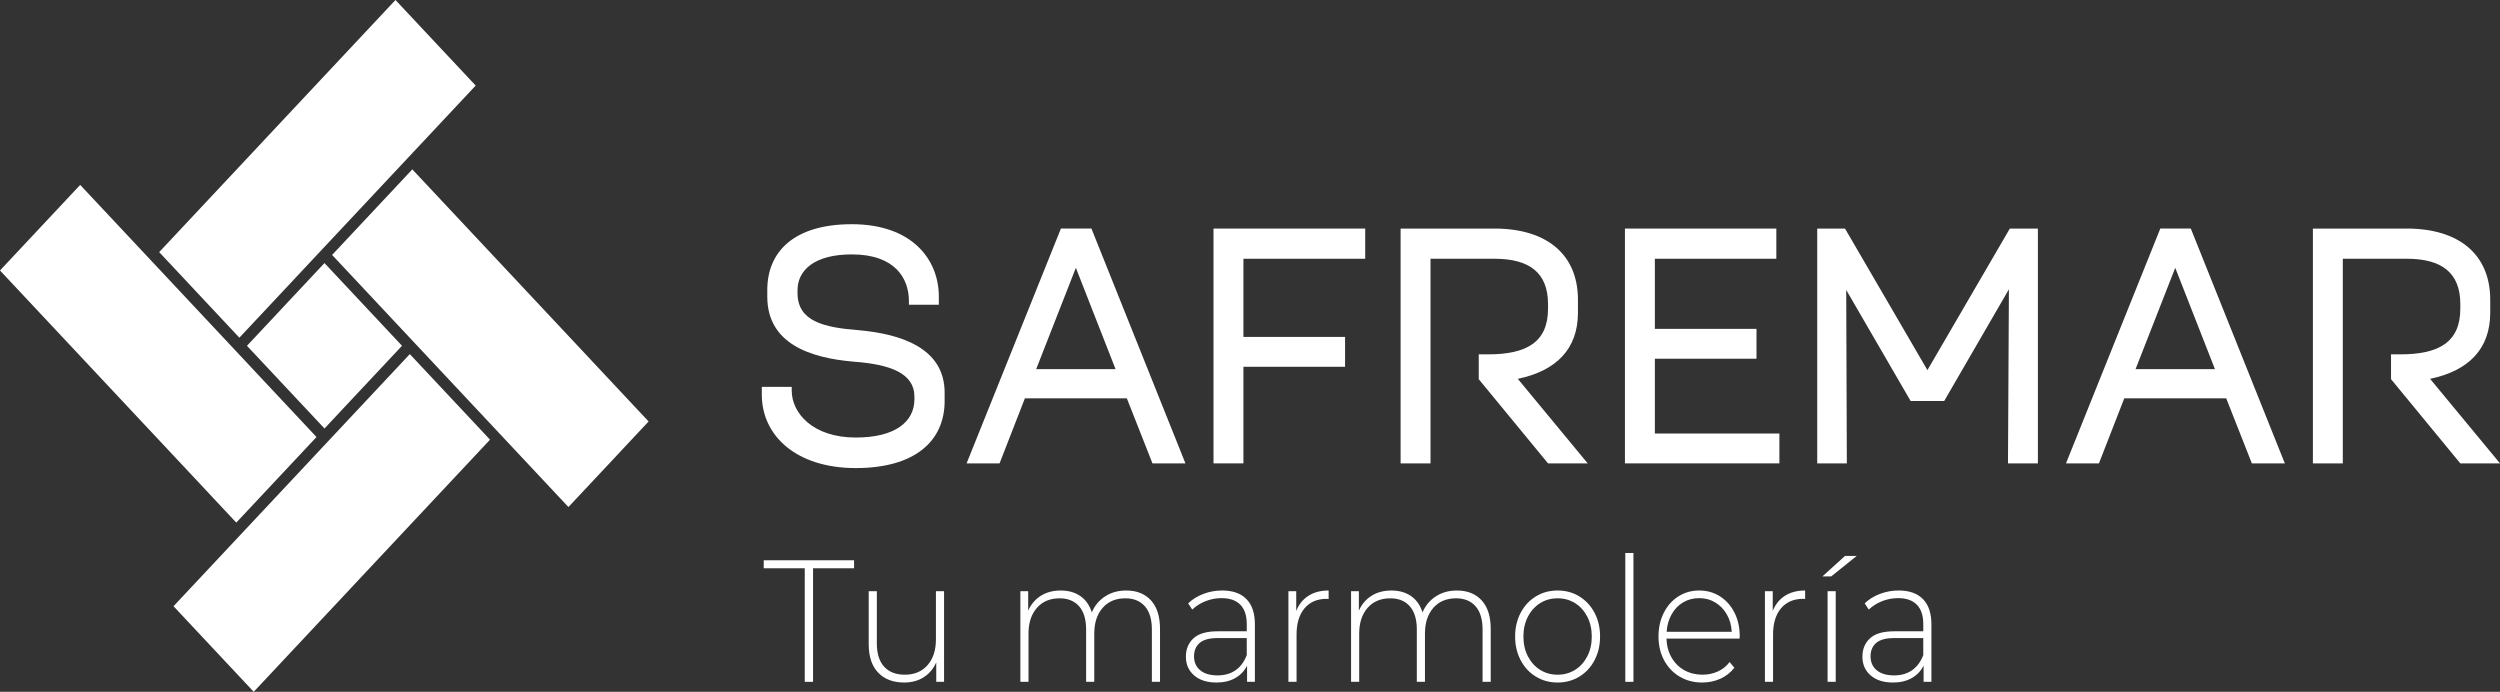
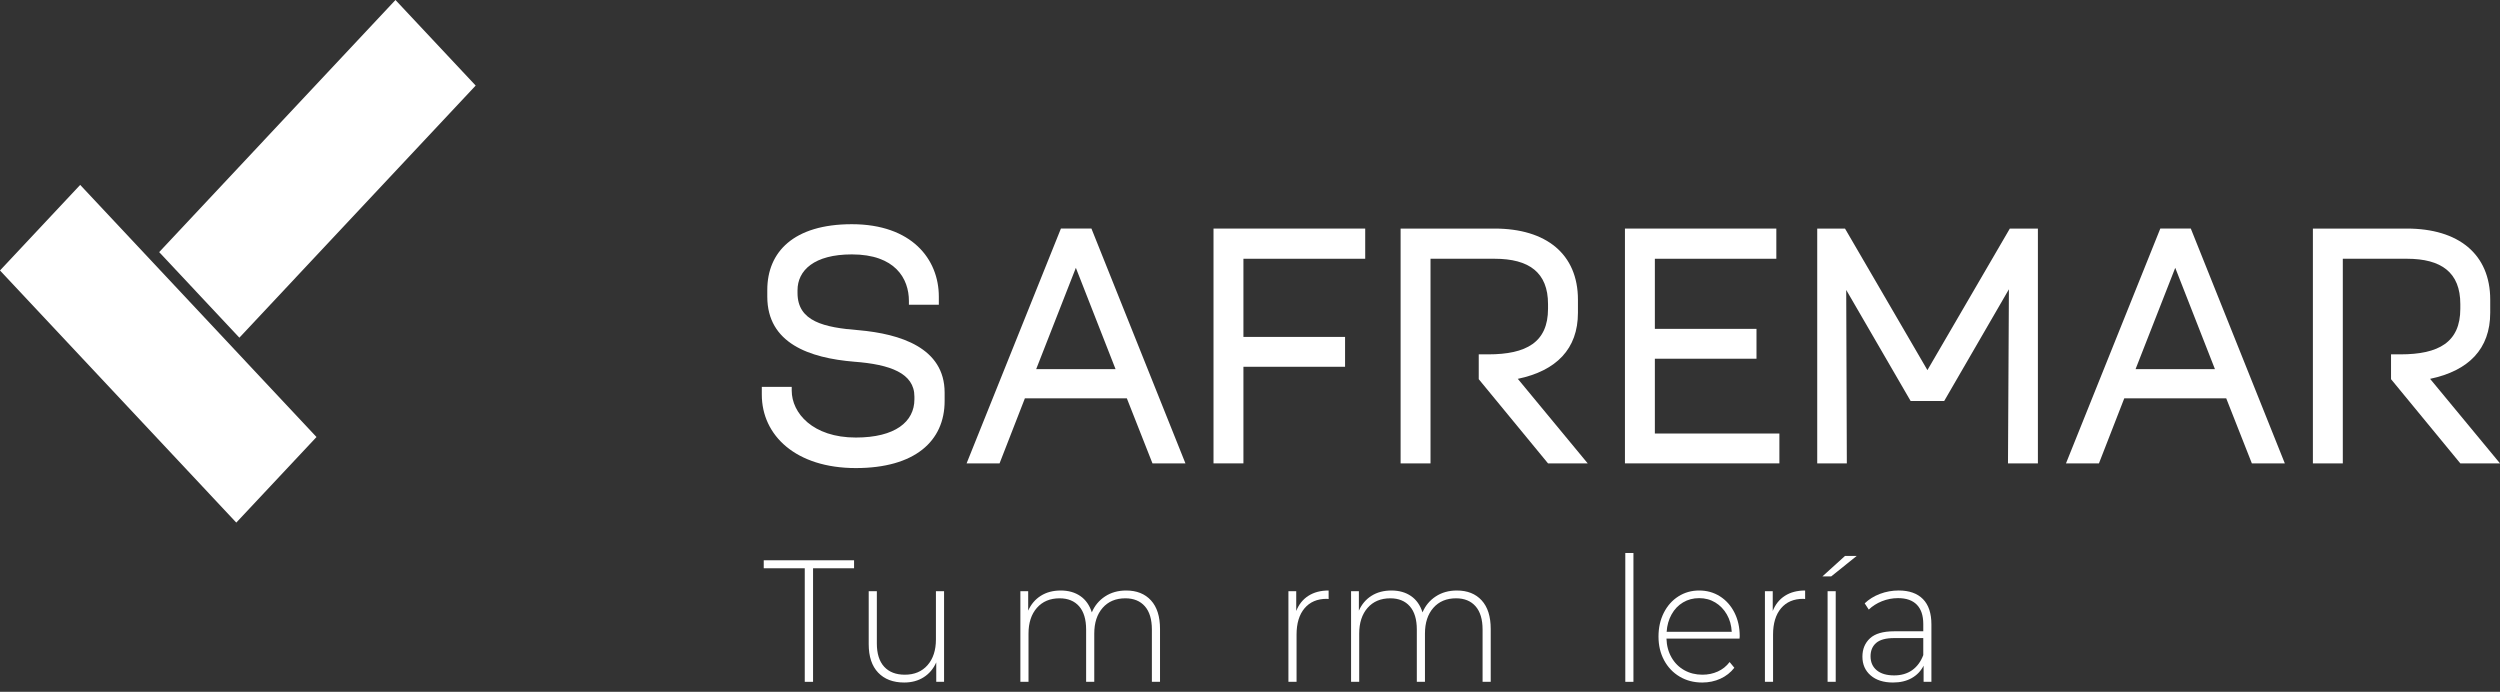
<svg xmlns="http://www.w3.org/2000/svg" version="1.1" baseProfile="tiny" id="Capa_1" x="0px" y="0px" width="496px" height="137.252px" viewBox="0 0 496 137.252" xml:space="preserve">
  <rect x="0" y="0" width="496" height="137.252" fill="#333333" stroke="none" />
  <g>
    <polygon fill="#FFFFFF" points="94.373,16.977 47.493,66.996 31.58,50.019 78.461,0  " />
-     <polygon fill="#FFFFFF" points="97.219,87.233 50.338,137.252 34.426,120.274 81.306,70.256  " />
    <polygon fill="#FFFFFF" points="46.88,103.681 0,53.661 15.91,36.684 62.793,86.704  " />
-     <polygon fill="#FFFFFF" points="112.773,100.597 65.891,50.578 81.804,33.601 128.685,83.62  " />
-     <polygon fill="#fff" points="79.758,68.603 64.378,85.012 48.998,68.603 64.378,52.194  " />
  </g>
  <g>
    <path fill="#fff" d="M151.141,76.76h5.935v0.731c0,4.46,4.179,9.317,12.717,9.317c7.812,0,11.626-3.129,11.626-7.587v-0.532   c0-4.659-4.844-6.39-11.928-6.922c-8.902-0.732-17.261-3.659-17.261-12.909v-1.331c0-7.521,5.208-13.044,16.775-13.044   c11.87,0,17.259,6.92,17.259,14.375v1.597h-5.936v-0.732c0-4.458-2.725-9.25-11.323-9.25c-7.509,0-10.778,3.194-10.778,7.12v0.533   c0,5.656,5.267,6.854,12.17,7.387c8.177,0.731,17.017,3.461,17.017,12.378v1.664c0,7.986-5.935,13.31-17.621,13.31   c-11.869,0-18.651-6.455-18.651-14.574V76.76z" />
    <path fill="#fff" d="M198.313,91.933h-6.541l18.712-46.585h6.057l18.649,46.585h-6.54l-5.086-12.91H203.34L198.313,91.933z    M205.58,73.231h15.744l-7.873-20.097L205.58,73.231z" />
    <path fill="#fff" d="M240.761,45.348h30.097v5.989h-24.162v15.507h20.165v5.923h-20.165v19.166h-5.935V45.348z" />
    <path fill="#fff" d="M283.816,91.933h-5.936V45.348h18.651c10.235,0,16.532,5.059,16.532,14.108v2.596   c0,7.188-4.299,11.513-11.93,13.11l13.868,16.771h-7.874l-13.745-16.704v-4.924h1.876c7.571,0,11.869-2.396,11.869-9.052v-0.932   c0-6.255-3.754-8.984-10.597-8.984h-12.716V91.933z" />
    <path fill="#fff" d="M322.389,45.348h30.035v5.989h-24.101v13.909h20.165v5.923h-20.165V86.01h24.707v5.923h-30.642V45.348z" />
    <path fill="#fff" d="M360.538,45.348h5.511l16.35,28.084l16.351-28.084h5.569v46.585h-5.935l0.183-34.539l-12.838,22.161h-6.661   L366.29,57.527l0.122,34.405h-5.874V45.348z" />
    <path fill="#fff" d="M416.43,91.933h-6.539l18.713-46.585h6.053l18.652,46.585h-6.541l-5.087-12.91h-20.224L416.43,91.933z    M423.697,73.231h15.744l-7.873-20.097L423.697,73.231z" />
    <path fill="#fff" d="M464.813,91.933h-5.935V45.348h18.652c10.232,0,16.53,5.059,16.53,14.108v2.596   c0,7.188-4.299,11.513-11.93,13.11L496,91.933h-7.873l-13.746-16.704v-4.924h1.877c7.57,0,11.869-2.396,11.869-9.052v-0.932   c0-6.255-3.754-8.984-10.596-8.984h-12.718V91.933z" />
  </g>
  <g>
    <path fill="#FFFFFF" d="M159.664,112.745h-8.138v-1.585h17.92v1.585h-8.136v22.529h-1.646V112.745z" />
    <path fill="#FFFFFF" d="M187.302,117.293v17.981h-1.55v-3.858c-0.561,1.264-1.388,2.246-2.486,2.946   c-1.097,0.701-2.391,1.05-3.874,1.05c-2.196,0-3.918-0.654-5.167-1.963c-1.248-1.309-1.873-3.191-1.873-5.65v-10.506h1.615v10.369   c0,2.021,0.484,3.56,1.451,4.614c0.971,1.059,2.337,1.585,4.103,1.585c1.894,0,3.394-0.63,4.505-1.895   c1.107-1.262,1.662-2.962,1.662-5.098v-9.576H187.302z" />
    <path fill="#FFFFFF" d="M228.355,119.117c1.195,1.31,1.792,3.193,1.792,5.651v10.506h-1.614v-10.369   c0-2.021-0.463-3.56-1.389-4.616c-0.925-1.055-2.217-1.585-3.875-1.585c-1.894,0-3.395,0.633-4.504,1.896   c-1.108,1.263-1.662,2.963-1.662,5.098v9.577h-1.615v-10.369c0-2.021-0.463-3.56-1.387-4.616c-0.927-1.055-2.219-1.585-3.876-1.585   c-1.895,0-3.396,0.633-4.504,1.896s-1.663,2.963-1.663,5.098v9.577h-1.614v-17.981h1.55v3.857c0.56-1.262,1.394-2.245,2.502-2.945   s2.427-1.05,3.956-1.05c1.527,0,2.825,0.367,3.891,1.102c1.064,0.735,1.824,1.815,2.276,3.238c0.56-1.332,1.438-2.389,2.631-3.169   c1.194-0.782,2.588-1.171,4.182-1.171C225.519,117.155,227.16,117.81,228.355,119.117z" />
-     <path fill="#FFFFFF" d="M247.293,118.859c1.118,1.137,1.679,2.808,1.679,5.013v11.402h-1.552v-3.204   c-0.537,1.058-1.322,1.878-2.355,2.464c-1.033,0.585-2.271,0.878-3.714,0.878c-1.872,0-3.353-0.47-4.438-1.413   c-1.088-0.94-1.631-2.181-1.631-3.72c0-1.492,0.5-2.704,1.501-3.635c1.001-0.929,2.6-1.395,4.794-1.395h5.781v-1.446   c0-1.676-0.426-2.951-1.277-3.825c-0.849-0.872-2.093-1.308-3.728-1.308c-1.12,0-2.189,0.207-3.213,0.619   c-1.022,0.414-1.888,0.965-2.599,1.653l-0.808-1.239c0.838-0.804,1.851-1.431,3.035-1.879c1.183-0.447,2.421-0.67,3.714-0.67   C244.568,117.155,246.174,117.723,247.293,118.859z M245.145,132.967c0.98-0.69,1.718-1.688,2.213-2.997v-3.376h-5.748   c-1.658,0-2.857,0.321-3.6,0.965s-1.114,1.528-1.114,2.652c0,1.171,0.408,2.096,1.227,2.773s1.971,1.015,3.454,1.015   C242.976,133.999,244.167,133.654,245.145,132.967z" />
    <path fill="#FFFFFF" d="M259.594,118.205c1.098-0.7,2.432-1.05,4.005-1.05v1.688l-0.388-0.035c-1.873,0-3.336,0.626-4.392,1.878   s-1.582,2.991-1.582,5.219v9.37h-1.614v-17.981h1.549v3.927C257.689,119.91,258.496,118.905,259.594,118.205z" />
    <path fill="#FFFFFF" d="M293.966,119.117c1.195,1.31,1.792,3.193,1.792,5.651v10.506h-1.614v-10.369   c0-2.021-0.464-3.56-1.389-4.616c-0.926-1.055-2.218-1.585-3.874-1.585c-1.895,0-3.397,0.633-4.506,1.896s-1.662,2.963-1.662,5.098   v9.577h-1.615v-10.369c0-2.021-0.462-3.56-1.389-4.616c-0.924-1.055-2.217-1.585-3.874-1.585c-1.894,0-3.396,0.633-4.505,1.896   c-1.107,1.263-1.662,2.963-1.662,5.098v9.577h-1.614v-17.981h1.549v3.857c0.562-1.262,1.396-2.245,2.503-2.945   c1.109-0.7,2.428-1.05,3.956-1.05s2.825,0.367,3.89,1.102c1.066,0.735,1.824,1.815,2.277,3.238c0.56-1.332,1.437-2.389,2.631-3.169   c1.194-0.782,2.588-1.171,4.182-1.171C291.129,117.155,292.771,117.81,293.966,119.117z" />
-     <path fill="#FFFFFF" d="M304.717,134.241c-1.281-0.78-2.287-1.865-3.019-3.255c-0.732-1.391-1.099-2.957-1.099-4.702   c0-1.746,0.366-3.313,1.099-4.702c0.731-1.391,1.737-2.476,3.019-3.256c1.28-0.782,2.718-1.171,4.311-1.171s3.028,0.389,4.31,1.171   c1.281,0.78,2.288,1.865,3.019,3.256c0.733,1.389,1.099,2.956,1.099,4.702c0,1.745-0.365,3.312-1.099,4.702   c-0.73,1.39-1.737,2.475-3.019,3.255c-1.281,0.781-2.717,1.171-4.31,1.171S305.997,135.022,304.717,134.241z M312.498,132.897   c1.021-0.643,1.829-1.537,2.422-2.687c0.591-1.147,0.888-2.458,0.888-3.927c0-1.472-0.297-2.779-0.888-3.928   c-0.593-1.148-1.4-2.045-2.422-2.688c-1.022-0.642-2.18-0.965-3.471-0.965c-1.292,0-2.449,0.323-3.471,0.965   c-1.021,0.643-1.831,1.539-2.422,2.688c-0.592,1.148-0.889,2.456-0.889,3.928c0,1.469,0.297,2.779,0.889,3.927   c0.591,1.149,1.4,2.044,2.422,2.687c1.021,0.644,2.179,0.964,3.471,0.964C310.318,133.861,311.476,133.541,312.498,132.897z" />
    <path fill="#FFFFFF" d="M322.46,109.713h1.614v25.562h-1.614V109.713z" />
    <path fill="#FFFFFF" d="M345.124,126.697h-14.497c0.044,1.4,0.377,2.646,1.001,3.737c0.624,1.092,1.47,1.936,2.534,2.532   c1.066,0.598,2.267,0.895,3.601,0.895c1.098,0,2.114-0.211,3.052-0.636c0.937-0.425,1.716-1.052,2.341-1.878l0.938,1.136   c-0.733,0.943-1.654,1.667-2.762,2.172c-1.109,0.505-2.31,0.757-3.6,0.757c-1.68,0-3.177-0.39-4.489-1.171   c-1.313-0.78-2.341-1.86-3.082-3.238c-0.743-1.378-1.115-2.95-1.115-4.719c0-1.746,0.35-3.313,1.049-4.702   c0.7-1.391,1.664-2.476,2.89-3.256c1.228-0.782,2.605-1.171,4.135-1.171c1.527,0,2.898,0.384,4.115,1.153s2.175,1.843,2.875,3.221   s1.049,2.94,1.049,4.685L345.124,126.697z M333.921,119.515c-0.948,0.563-1.706,1.354-2.276,2.377   c-0.571,1.021-0.899,2.176-0.984,3.461h12.915c-0.063-1.285-0.388-2.434-0.97-3.444c-0.582-1.01-1.345-1.803-2.291-2.376   c-0.948-0.575-2.013-0.861-3.196-0.861C335.934,118.671,334.868,118.952,333.921,119.515z" />
    <path fill="#FFFFFF" d="M354.133,118.205c1.097-0.7,2.433-1.05,4.004-1.05v1.688l-0.389-0.035c-1.872,0-3.336,0.626-4.391,1.878   s-1.582,2.991-1.582,5.219v9.37h-1.614v-17.981h1.55v3.927C352.228,119.91,353.035,118.905,354.133,118.205z" />
    <path fill="#FFFFFF" d="M366.048,110.299h2.324l-5.069,4.065h-1.743L366.048,110.299z M362.594,117.293h1.613v17.981h-1.613   V117.293z" />
    <path fill="#FFFFFF" d="M381.514,118.859c1.119,1.137,1.678,2.808,1.678,5.013v11.402h-1.549v-3.204   c-0.539,1.058-1.324,1.878-2.358,2.464c-1.032,0.585-2.271,0.878-3.711,0.878c-1.874,0-3.354-0.47-4.441-1.413   c-1.086-0.94-1.63-2.181-1.63-3.72c0-1.492,0.5-2.704,1.501-3.635c1.001-0.929,2.6-1.395,4.795-1.395h5.779v-1.446   c0-1.676-0.425-2.951-1.274-3.825c-0.851-0.872-2.095-1.308-3.729-1.308c-1.121,0-2.191,0.207-3.214,0.619   c-1.021,0.414-1.888,0.965-2.598,1.653l-0.808-1.239c0.839-0.804,1.852-1.431,3.034-1.879c1.186-0.447,2.422-0.67,3.714-0.67   C378.79,117.155,380.394,117.723,381.514,118.859z M379.366,132.967c0.979-0.69,1.715-1.688,2.211-2.997v-3.376h-5.747   c-1.656,0-2.857,0.321-3.6,0.965c-0.743,0.644-1.114,1.528-1.114,2.652c0,1.171,0.409,2.096,1.228,2.773   c0.816,0.678,1.969,1.015,3.454,1.015C377.197,133.999,378.387,133.654,379.366,132.967z" />
  </g>
</svg>